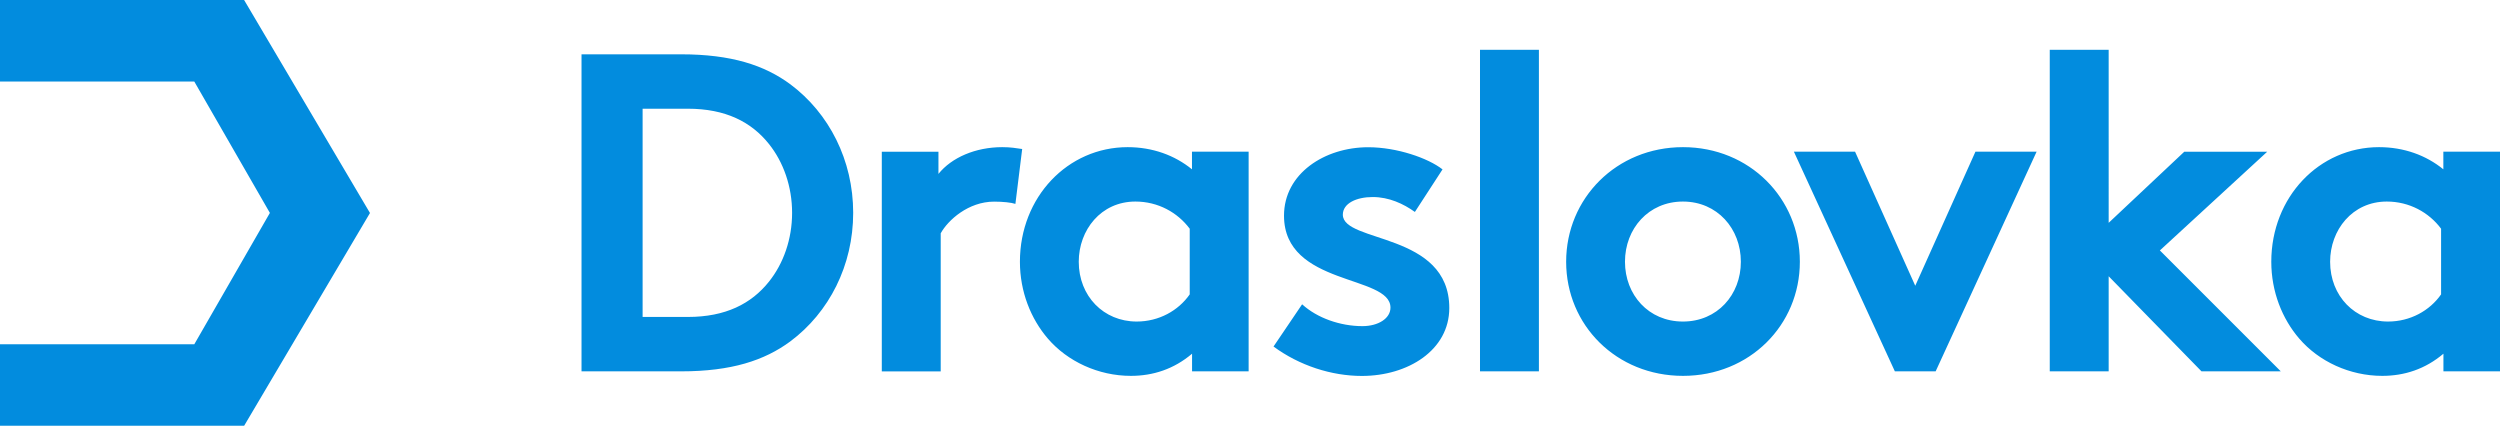
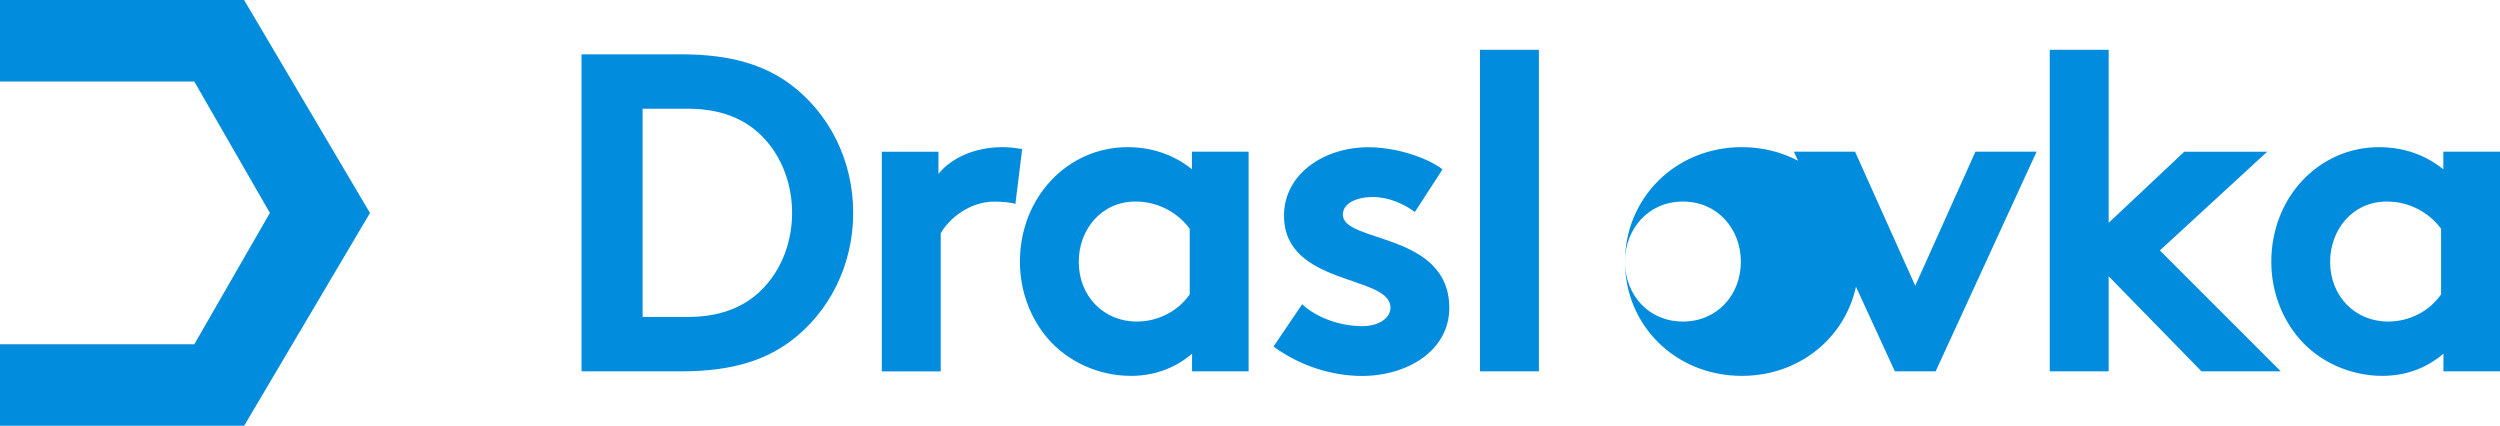
<svg xmlns="http://www.w3.org/2000/svg" id="Layer_1" data-name="Layer 1" viewBox="0 0 310.22 52.83" width="310.22" height="52.83">
  <defs>
    <style> .cls-1 { fill: #028cde; stroke-width: 0px; } </style>
  </defs>
-   <path class="cls-1" d="M0,0v10.12h24.11l9.38,16.3-9.38,16.3H0v10.12h30.29l15.62-26.41L30.29,0H0ZM310.22,46.08v-27.26h-7.03v2.19c-2.14-1.74-4.89-2.75-7.98-2.75-7.42,0-13.37,6.18-13.37,14.22,0,3.71,1.35,7.08,3.48,9.55,2.42,2.81,6.24,4.61,10.29,4.61,2.75,0,5.34-.84,7.59-2.75v2.19h7.03,0ZM302.91,28.38v8.15c-1.41,2.02-3.82,3.37-6.58,3.37-4.1,0-7.19-3.15-7.19-7.42,0-3.93,2.75-7.47,7.03-7.47,2.81,0,5.23,1.35,6.74,3.37ZM268.01,31.08l13.32-12.25h-10.29l-9.38,8.82V6.18h-7.31v39.9h7.31v-11.8l11.52,11.8h9.84l-15.01-15.01h0ZM237.66,35.46l-7.47-16.64h-7.59l12.53,27.26h5.06l12.53-27.26h-7.59l-7.47,16.64ZM201.64,32.48c0-4.1,2.92-7.47,7.19-7.47s7.19,3.37,7.19,7.47-2.92,7.42-7.19,7.42-7.19-3.32-7.19-7.42ZM194.34,32.48c0,7.87,6.24,14.16,14.5,14.16s14.5-6.29,14.5-14.16-6.24-14.22-14.5-14.22-14.5,6.35-14.5,14.22ZM190.96,46.08V6.18h-7.31v39.9h7.31ZM161.57,37.77l-3.54,5.23c3.2,2.36,7.19,3.65,10.96,3.65,5.73,0,10.85-3.2,10.85-8.43,0-9.44-13.21-8.04-13.21-11.58,0-1.41,1.69-2.19,3.71-2.19s3.82.84,5.23,1.85l3.43-5.28c-1.8-1.41-5.68-2.75-9.22-2.75-5.4,0-10.45,3.26-10.45,8.49,0,8.77,13.21,7.31,13.21,11.41,0,1.35-1.52,2.3-3.48,2.3-2.75,0-5.62-1.01-7.47-2.7h0ZM154.94,46.08v-27.26h-7.03v2.19c-2.14-1.74-4.89-2.75-7.98-2.75-7.42,0-13.37,6.18-13.37,14.22,0,3.71,1.35,7.08,3.48,9.55,2.42,2.81,6.24,4.61,10.29,4.61,2.75,0,5.34-.84,7.59-2.75v2.19h7.03,0ZM147.63,28.38v8.15c-1.41,2.02-3.82,3.37-6.58,3.37-4.1,0-7.19-3.15-7.19-7.42,0-3.93,2.75-7.47,7.03-7.47,2.81,0,5.23,1.35,6.74,3.37ZM126,25.29l.84-6.8c-.79-.11-1.41-.23-2.47-.23-3.32,0-6.29,1.29-7.92,3.32v-2.75h-7.03v27.26h7.31v-17.14c.9-1.63,3.43-3.93,6.63-3.93,1.07,0,2.14.11,2.64.28h0ZM84.52,6.74h-12.36v39.34h12.36c6.24,0,10.34-1.35,13.54-3.71,4.83-3.6,7.81-9.44,7.81-15.96s-2.98-12.36-7.81-15.96c-3.2-2.36-7.31-3.71-13.54-3.71ZM98.29,26.41c0,3.26-1.07,6.29-2.87,8.54-2.19,2.75-5.4,4.38-10.06,4.38h-5.62V13.49h5.62c4.66,0,7.87,1.63,10.06,4.38,1.8,2.25,2.87,5.28,2.87,8.54Z" />
+   <path class="cls-1" d="M0,0v10.12h24.11l9.38,16.3-9.38,16.3H0v10.12h30.29l15.62-26.41L30.29,0H0ZM310.22,46.08v-27.26h-7.03v2.19c-2.14-1.74-4.89-2.75-7.98-2.75-7.42,0-13.37,6.18-13.37,14.22,0,3.71,1.35,7.08,3.48,9.55,2.42,2.81,6.24,4.61,10.29,4.61,2.75,0,5.34-.84,7.59-2.75v2.19h7.03,0ZM302.91,28.38v8.15c-1.41,2.02-3.82,3.37-6.58,3.37-4.1,0-7.19-3.15-7.19-7.42,0-3.93,2.75-7.47,7.03-7.47,2.81,0,5.23,1.35,6.74,3.37ZM268.01,31.08l13.32-12.25h-10.29l-9.38,8.82V6.18h-7.31v39.9h7.31v-11.8l11.52,11.8h9.84l-15.01-15.01h0ZM237.66,35.46l-7.47-16.64h-7.59l12.53,27.26h5.06l12.53-27.26h-7.59l-7.47,16.64ZM201.64,32.48c0-4.1,2.92-7.47,7.19-7.47s7.19,3.37,7.19,7.47-2.92,7.42-7.19,7.42-7.19-3.32-7.19-7.42Zc0,7.87,6.24,14.16,14.5,14.16s14.5-6.29,14.5-14.16-6.24-14.22-14.5-14.22-14.5,6.35-14.5,14.22ZM190.96,46.08V6.18h-7.31v39.9h7.31ZM161.57,37.77l-3.54,5.23c3.2,2.36,7.19,3.65,10.96,3.65,5.73,0,10.85-3.2,10.85-8.43,0-9.44-13.21-8.04-13.21-11.58,0-1.41,1.69-2.19,3.71-2.19s3.82.84,5.23,1.85l3.43-5.28c-1.8-1.41-5.68-2.75-9.22-2.75-5.4,0-10.45,3.26-10.45,8.49,0,8.77,13.21,7.31,13.21,11.41,0,1.35-1.52,2.3-3.48,2.3-2.75,0-5.62-1.01-7.47-2.7h0ZM154.94,46.08v-27.26h-7.03v2.19c-2.14-1.74-4.89-2.75-7.98-2.75-7.42,0-13.37,6.18-13.37,14.22,0,3.71,1.35,7.08,3.48,9.55,2.42,2.81,6.24,4.61,10.29,4.61,2.75,0,5.34-.84,7.59-2.75v2.19h7.03,0ZM147.63,28.38v8.15c-1.41,2.02-3.82,3.37-6.58,3.37-4.1,0-7.19-3.15-7.19-7.42,0-3.93,2.75-7.47,7.03-7.47,2.81,0,5.23,1.35,6.74,3.37ZM126,25.29l.84-6.8c-.79-.11-1.41-.23-2.47-.23-3.32,0-6.29,1.29-7.92,3.32v-2.75h-7.03v27.26h7.31v-17.14c.9-1.63,3.43-3.93,6.63-3.93,1.07,0,2.14.11,2.64.28h0ZM84.52,6.74h-12.36v39.34h12.36c6.24,0,10.34-1.35,13.54-3.71,4.83-3.6,7.81-9.44,7.81-15.96s-2.98-12.36-7.81-15.96c-3.2-2.36-7.31-3.71-13.54-3.71ZM98.29,26.41c0,3.26-1.07,6.29-2.87,8.54-2.19,2.75-5.4,4.38-10.06,4.38h-5.62V13.49h5.62c4.66,0,7.87,1.63,10.06,4.38,1.8,2.25,2.87,5.28,2.87,8.54Z" />
</svg>